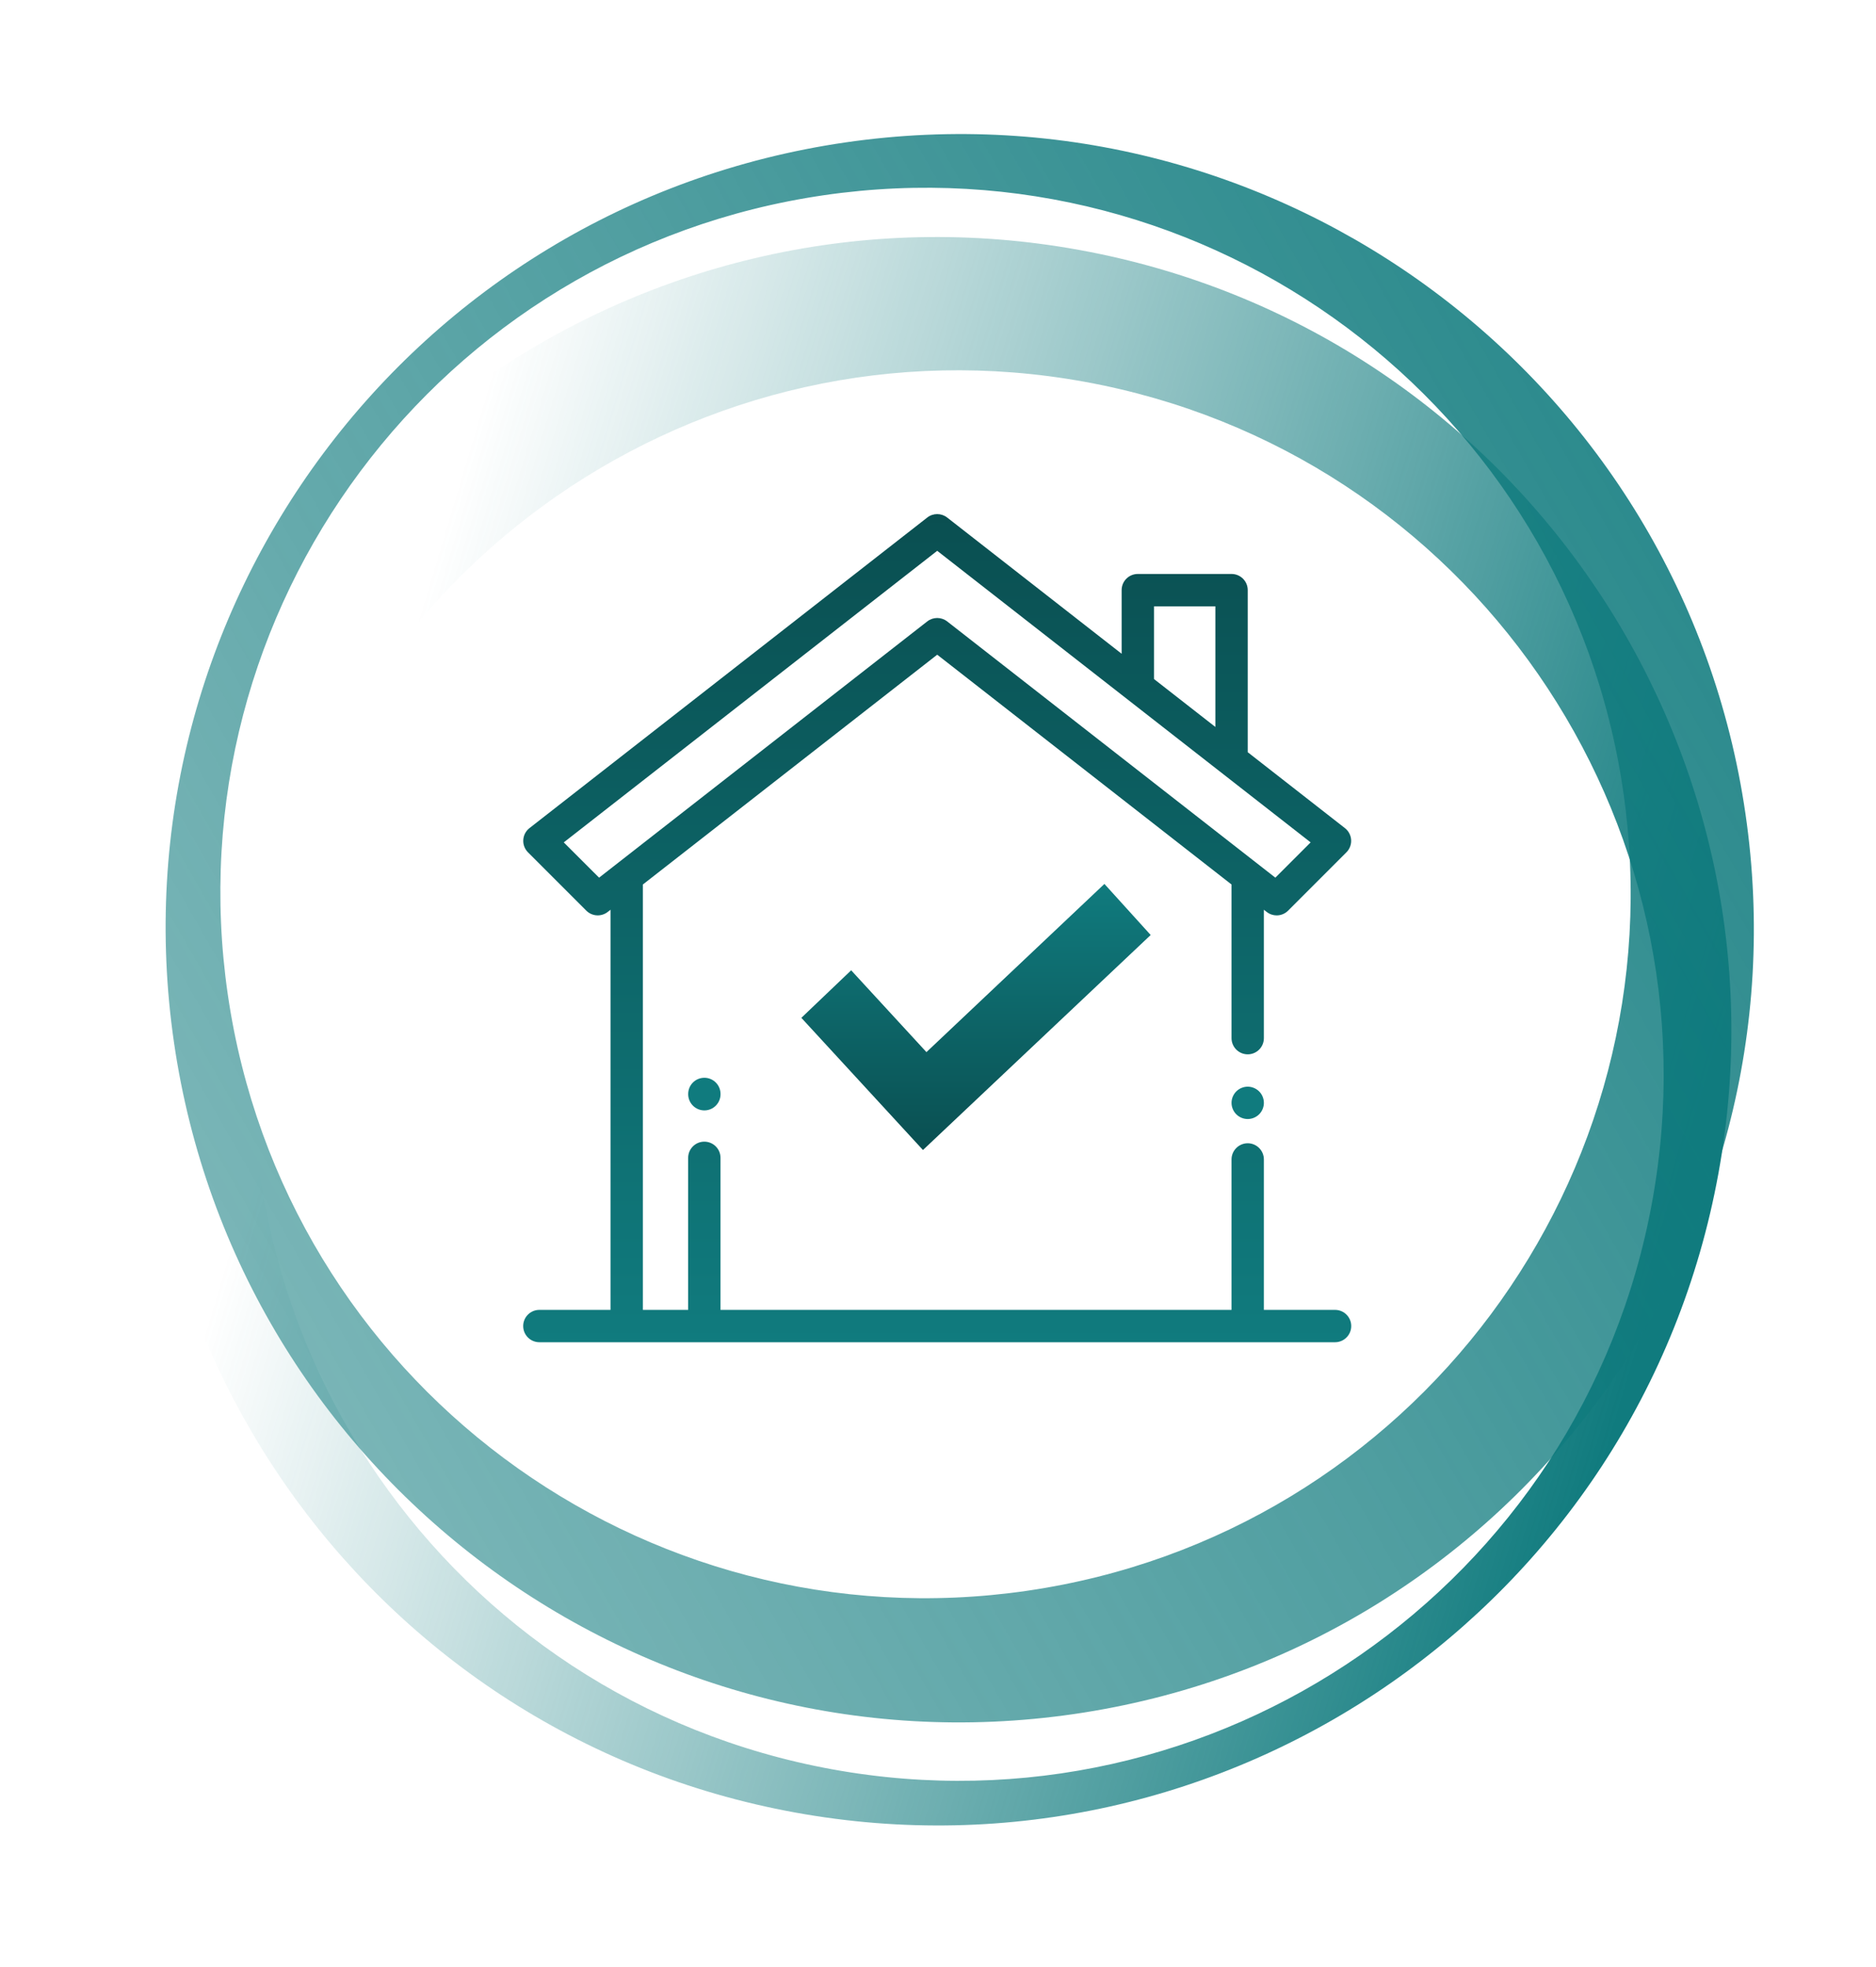
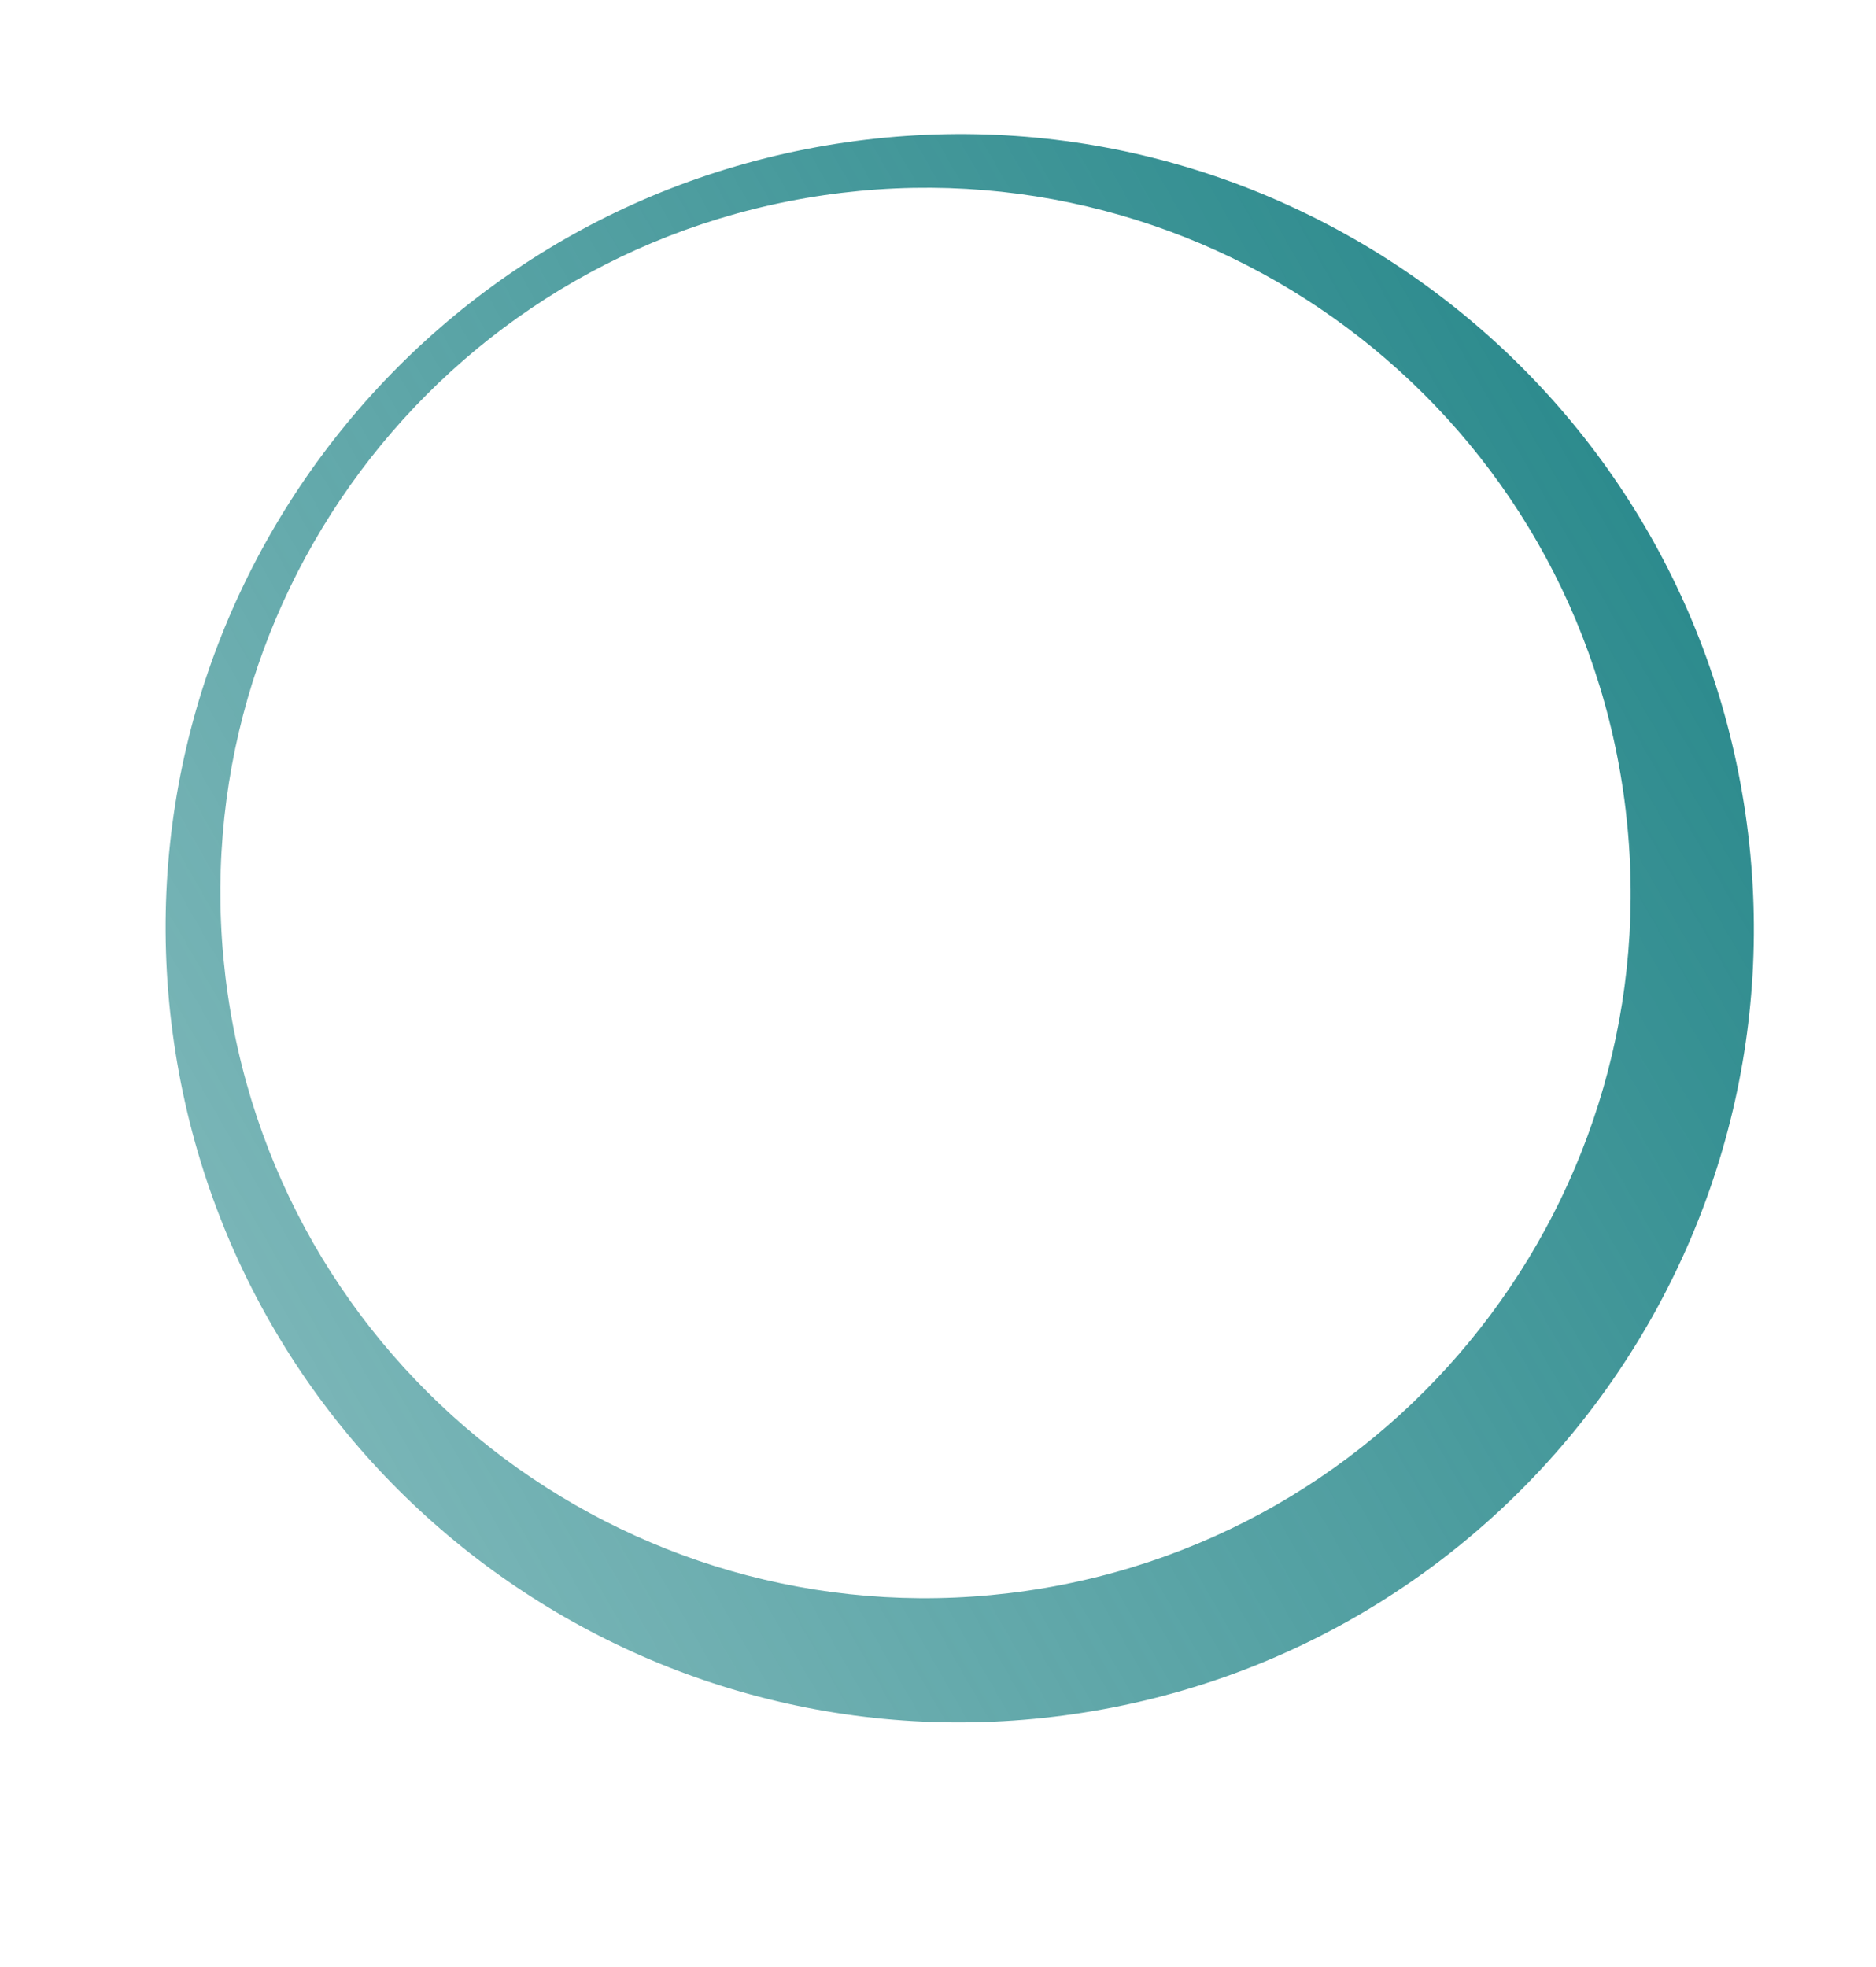
<svg xmlns="http://www.w3.org/2000/svg" width="62" height="65" viewBox="0 0 62 65" fill="none">
-   <path fill-rule="evenodd" clip-rule="evenodd" d="M35.674 8.261C21.416 5.666 7.753 15.12 5.157 29.379C2.562 43.637 12.016 57.3 26.275 59.895C40.533 62.491 54.196 53.037 56.792 38.778C59.387 24.52 49.933 10.857 35.674 8.261ZM35.85 12.617C23.189 10.312 11.056 18.708 8.751 31.369C6.446 44.031 14.842 56.163 27.503 58.468C40.164 60.773 52.297 52.377 54.602 39.716C56.907 27.055 48.511 14.922 35.85 12.617Z" fill="url(#paint0_linear_493_4246)" />
  <path fill-rule="evenodd" clip-rule="evenodd" d="M35.501 56.641C49.842 54.552 59.775 41.233 57.686 26.892C55.597 12.55 42.278 2.618 27.936 4.707C13.595 6.795 3.662 20.115 5.751 34.456C7.84 48.797 21.159 58.73 35.501 56.641ZM33.946 52.568C46.681 50.713 55.501 38.886 53.646 26.151C51.791 13.416 39.964 4.596 27.229 6.451C14.494 8.306 5.674 20.133 7.529 32.868C9.384 45.603 21.211 54.423 33.946 52.568Z" fill="url(#paint1_linear_493_4246)" />
  <g clip-path="url(#clip0_493_4246)">
-     <path d="M41.614 36.067C41.514 35.967 41.376 35.91 41.236 35.91C41.095 35.91 40.957 35.967 40.858 36.067C40.758 36.166 40.701 36.303 40.701 36.445C40.701 36.585 40.758 36.723 40.858 36.822C40.957 36.922 41.095 36.979 41.236 36.979C41.376 36.979 41.514 36.922 41.614 36.822C41.713 36.723 41.77 36.585 41.77 36.445C41.77 36.304 41.713 36.166 41.614 36.067Z" fill="#107B7E" />
    <path d="M44.122 43.286H41.77V38.315C41.77 38.02 41.531 37.78 41.236 37.78C40.941 37.78 40.701 38.02 40.701 38.315V43.286H23.812V38.261C23.812 37.966 23.572 37.727 23.277 37.727C22.982 37.727 22.743 37.966 22.743 38.261V43.286H21.246V29.229L30.974 21.635L40.701 29.229V34.306C40.701 34.602 40.941 34.841 41.236 34.841C41.531 34.841 41.77 34.602 41.77 34.306V30.063L41.864 30.136C41.961 30.212 42.077 30.25 42.192 30.25C42.33 30.25 42.467 30.197 42.571 30.093L44.498 28.165C44.606 28.057 44.663 27.907 44.654 27.755C44.644 27.602 44.57 27.46 44.449 27.366L41.236 24.857V19.501C41.236 19.206 40.996 18.967 40.701 18.967H37.604C37.308 18.967 37.069 19.206 37.069 19.501V21.604L31.303 17.102C31.109 16.951 30.838 16.951 30.645 17.102L17.498 27.366C17.377 27.46 17.303 27.602 17.294 27.755C17.284 27.907 17.341 28.057 17.449 28.165L19.377 30.093C19.568 30.284 19.871 30.302 20.084 30.136L20.177 30.063V43.286H17.826C17.53 43.286 17.291 43.525 17.291 43.82C17.291 44.115 17.53 44.355 17.826 44.355H44.122C44.417 44.355 44.657 44.115 44.657 43.82C44.657 43.525 44.417 43.286 44.122 43.286ZM38.138 20.036H40.167V24.023L38.138 22.439V20.036ZM19.799 29.003L18.632 27.837L30.974 18.202L43.315 27.837L42.149 29.003L31.303 20.535C31.206 20.46 31.09 20.422 30.974 20.422C30.858 20.422 30.741 20.46 30.645 20.535L19.799 29.003Z" fill="url(#paint2_linear_493_4246)" />
-     <path d="M23.279 35.616C22.983 35.616 22.744 35.855 22.744 36.151V36.159C22.744 36.454 22.983 36.694 23.279 36.694C23.574 36.694 23.813 36.454 23.813 36.159V36.151C23.813 35.856 23.574 35.616 23.279 35.616Z" fill="#107B7E" />
    <g clip-path="url(#clip1_493_4246)">
-       <path d="M36.5 29.21L30.618 34.768L28.13 32.064L26.484 33.635L30.503 38.003L38.029 30.898L36.5 29.21Z" fill="url(#paint3_linear_493_4246)" />
-     </g>
+       </g>
  </g>
  <defs>
    <linearGradient id="paint0_linear_493_4246" x1="57.015" y1="35.029" x2="13.33" y2="21.962" gradientUnits="userSpaceOnUse">
      <stop stop-color="#107B7E" />
      <stop offset="1" stop-color="#107B7E" stop-opacity="0" />
    </linearGradient>
    <linearGradient id="paint1_linear_493_4246" x1="75.353" y1="7.482" x2="-12.91" y2="58.026" gradientUnits="userSpaceOnUse">
      <stop offset="0.033" stop-color="#107B7E" />
      <stop offset="1" stop-color="#107B7E" stop-opacity="0.4" />
    </linearGradient>
    <linearGradient id="paint2_linear_493_4246" x1="30.974" y1="16.989" x2="30.974" y2="44.355" gradientUnits="userSpaceOnUse">
      <stop stop-color="#0A4F51" />
      <stop offset="1" stop-color="#107B7E" />
    </linearGradient>
    <linearGradient id="paint3_linear_493_4246" x1="32.257" y1="29.21" x2="32.257" y2="38.003" gradientUnits="userSpaceOnUse">
      <stop stop-color="#107B7E" />
      <stop offset="1" stop-color="#0A4F51" />
    </linearGradient>
    <clipPath id="clip0_493_4246">
-       <rect width="27.365" height="27.365" fill="white" transform="translate(17.291 16.99)" />
-     </clipPath>
+       </clipPath>
    <clipPath id="clip1_493_4246">
      <rect width="11.545" height="11.758" fill="white" transform="translate(26.483 27.718)" />
    </clipPath>
  </defs>
</svg>